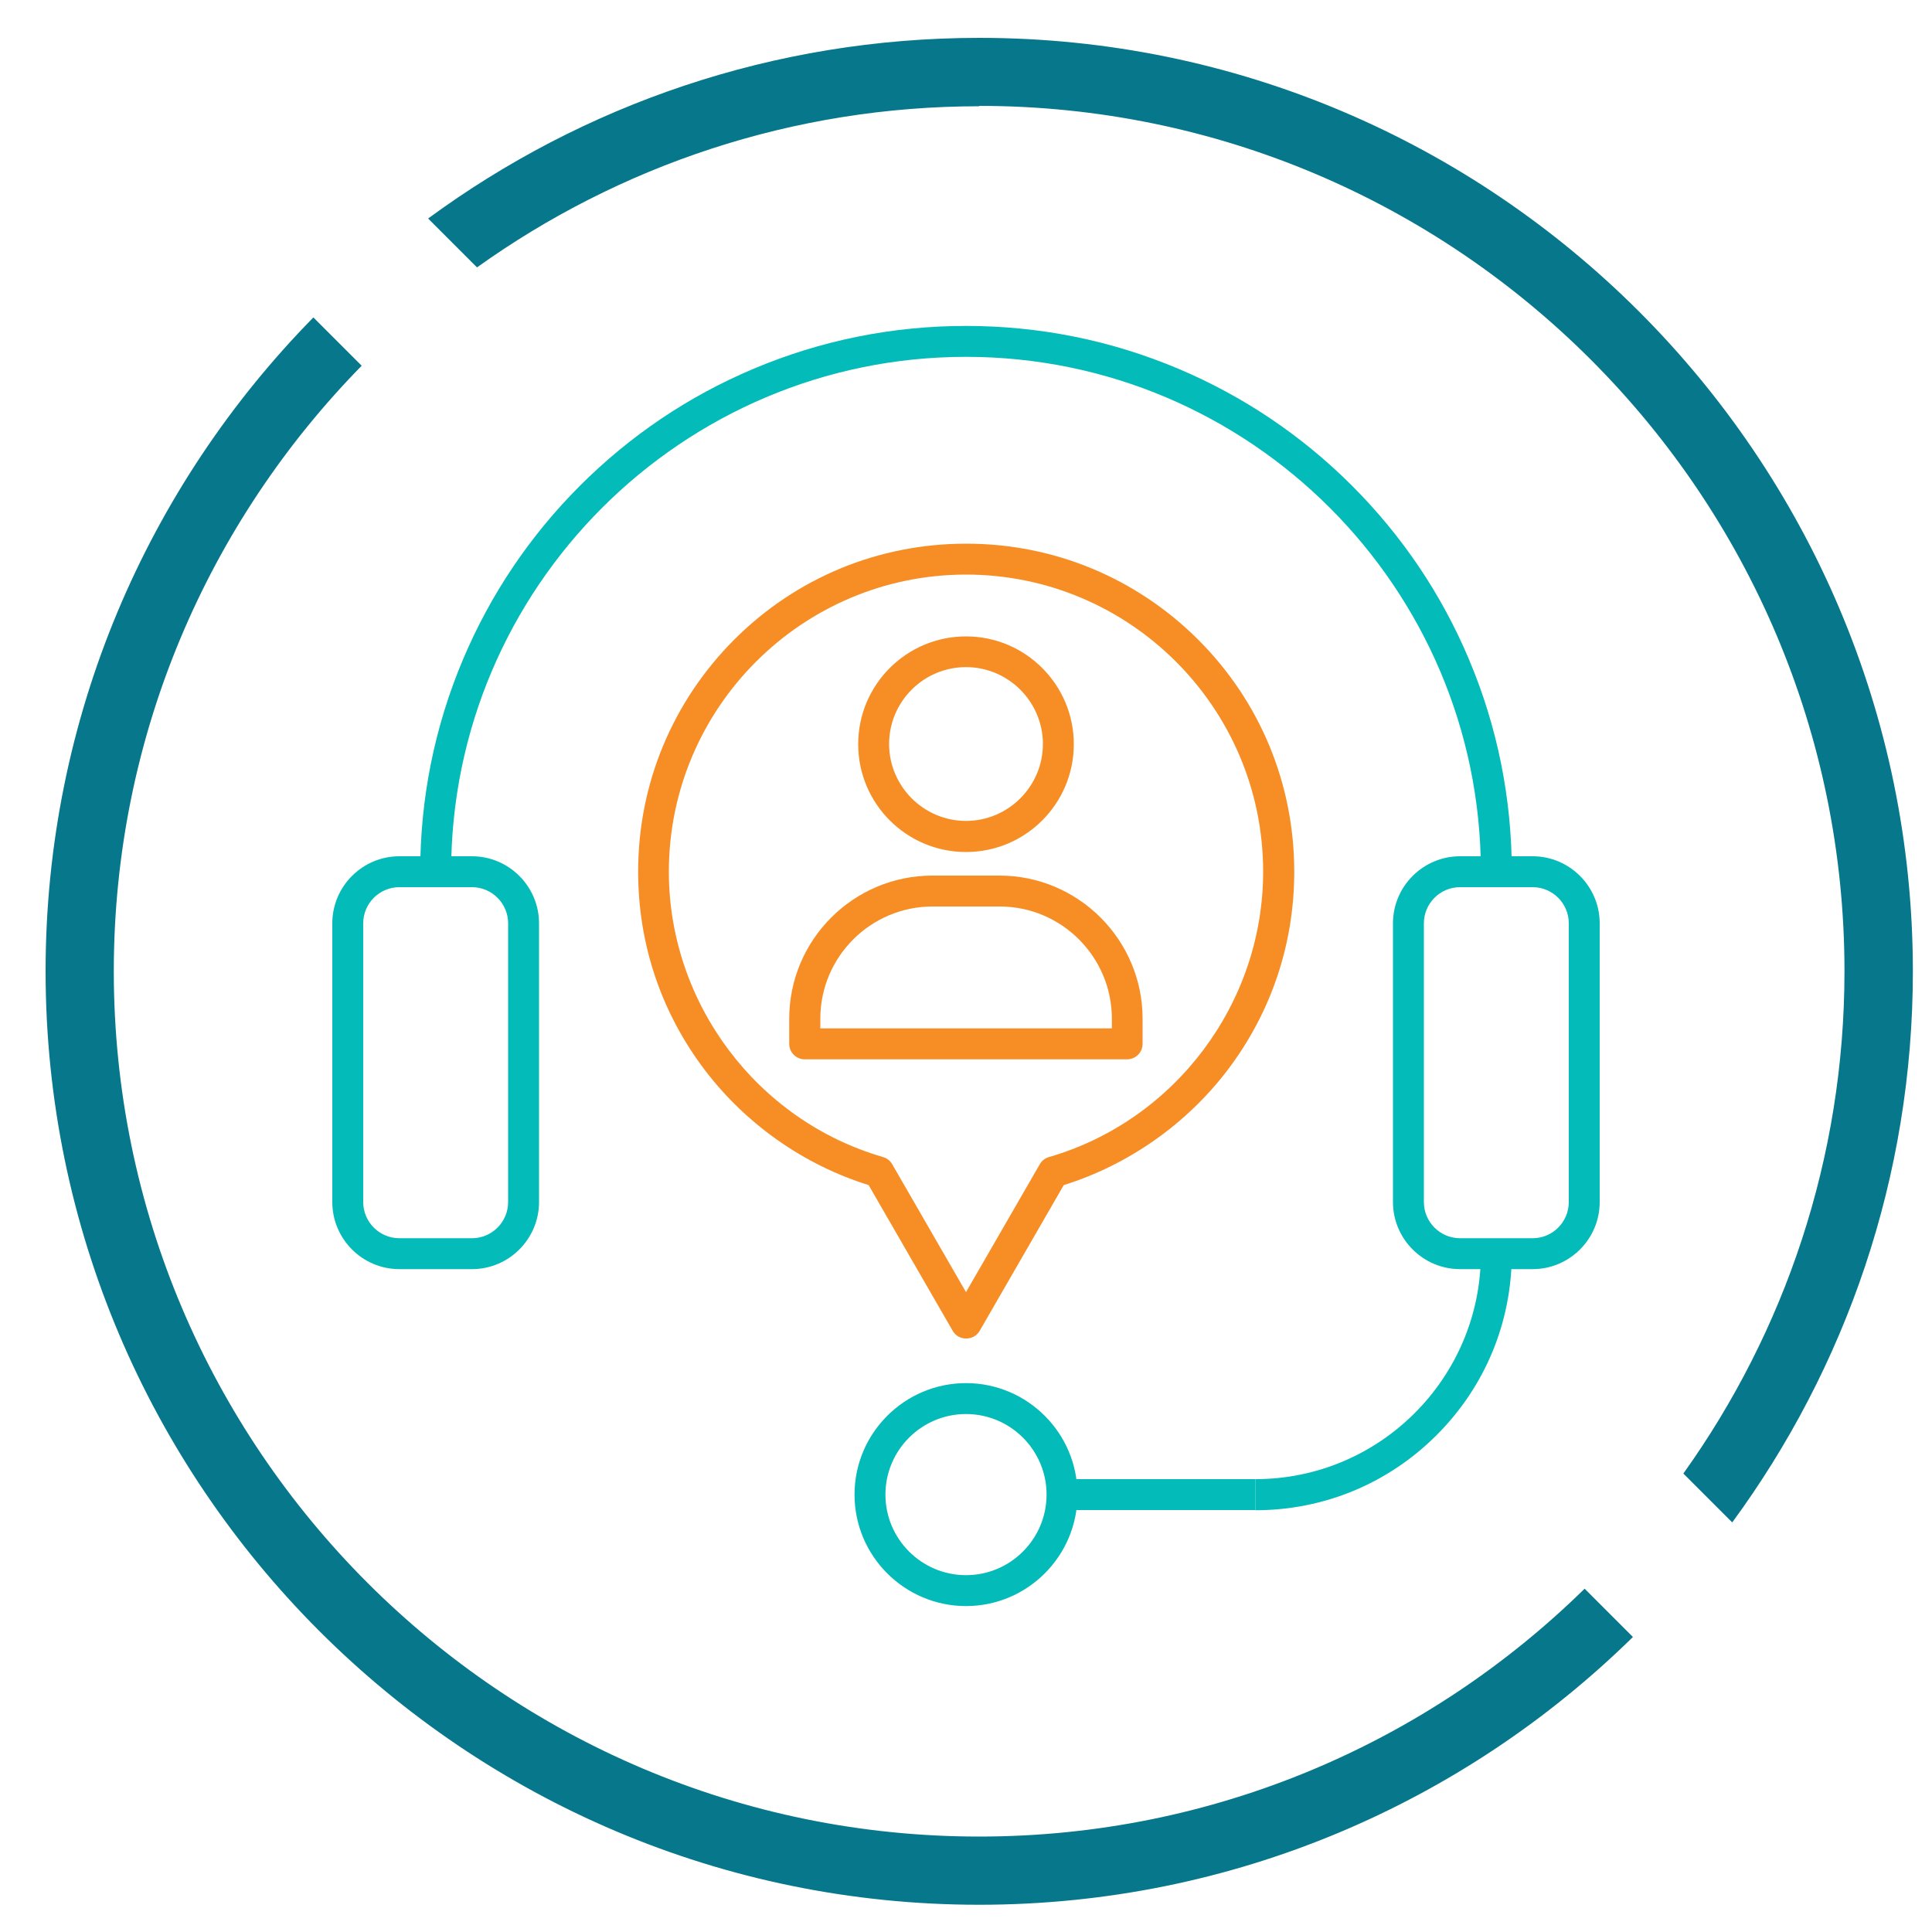
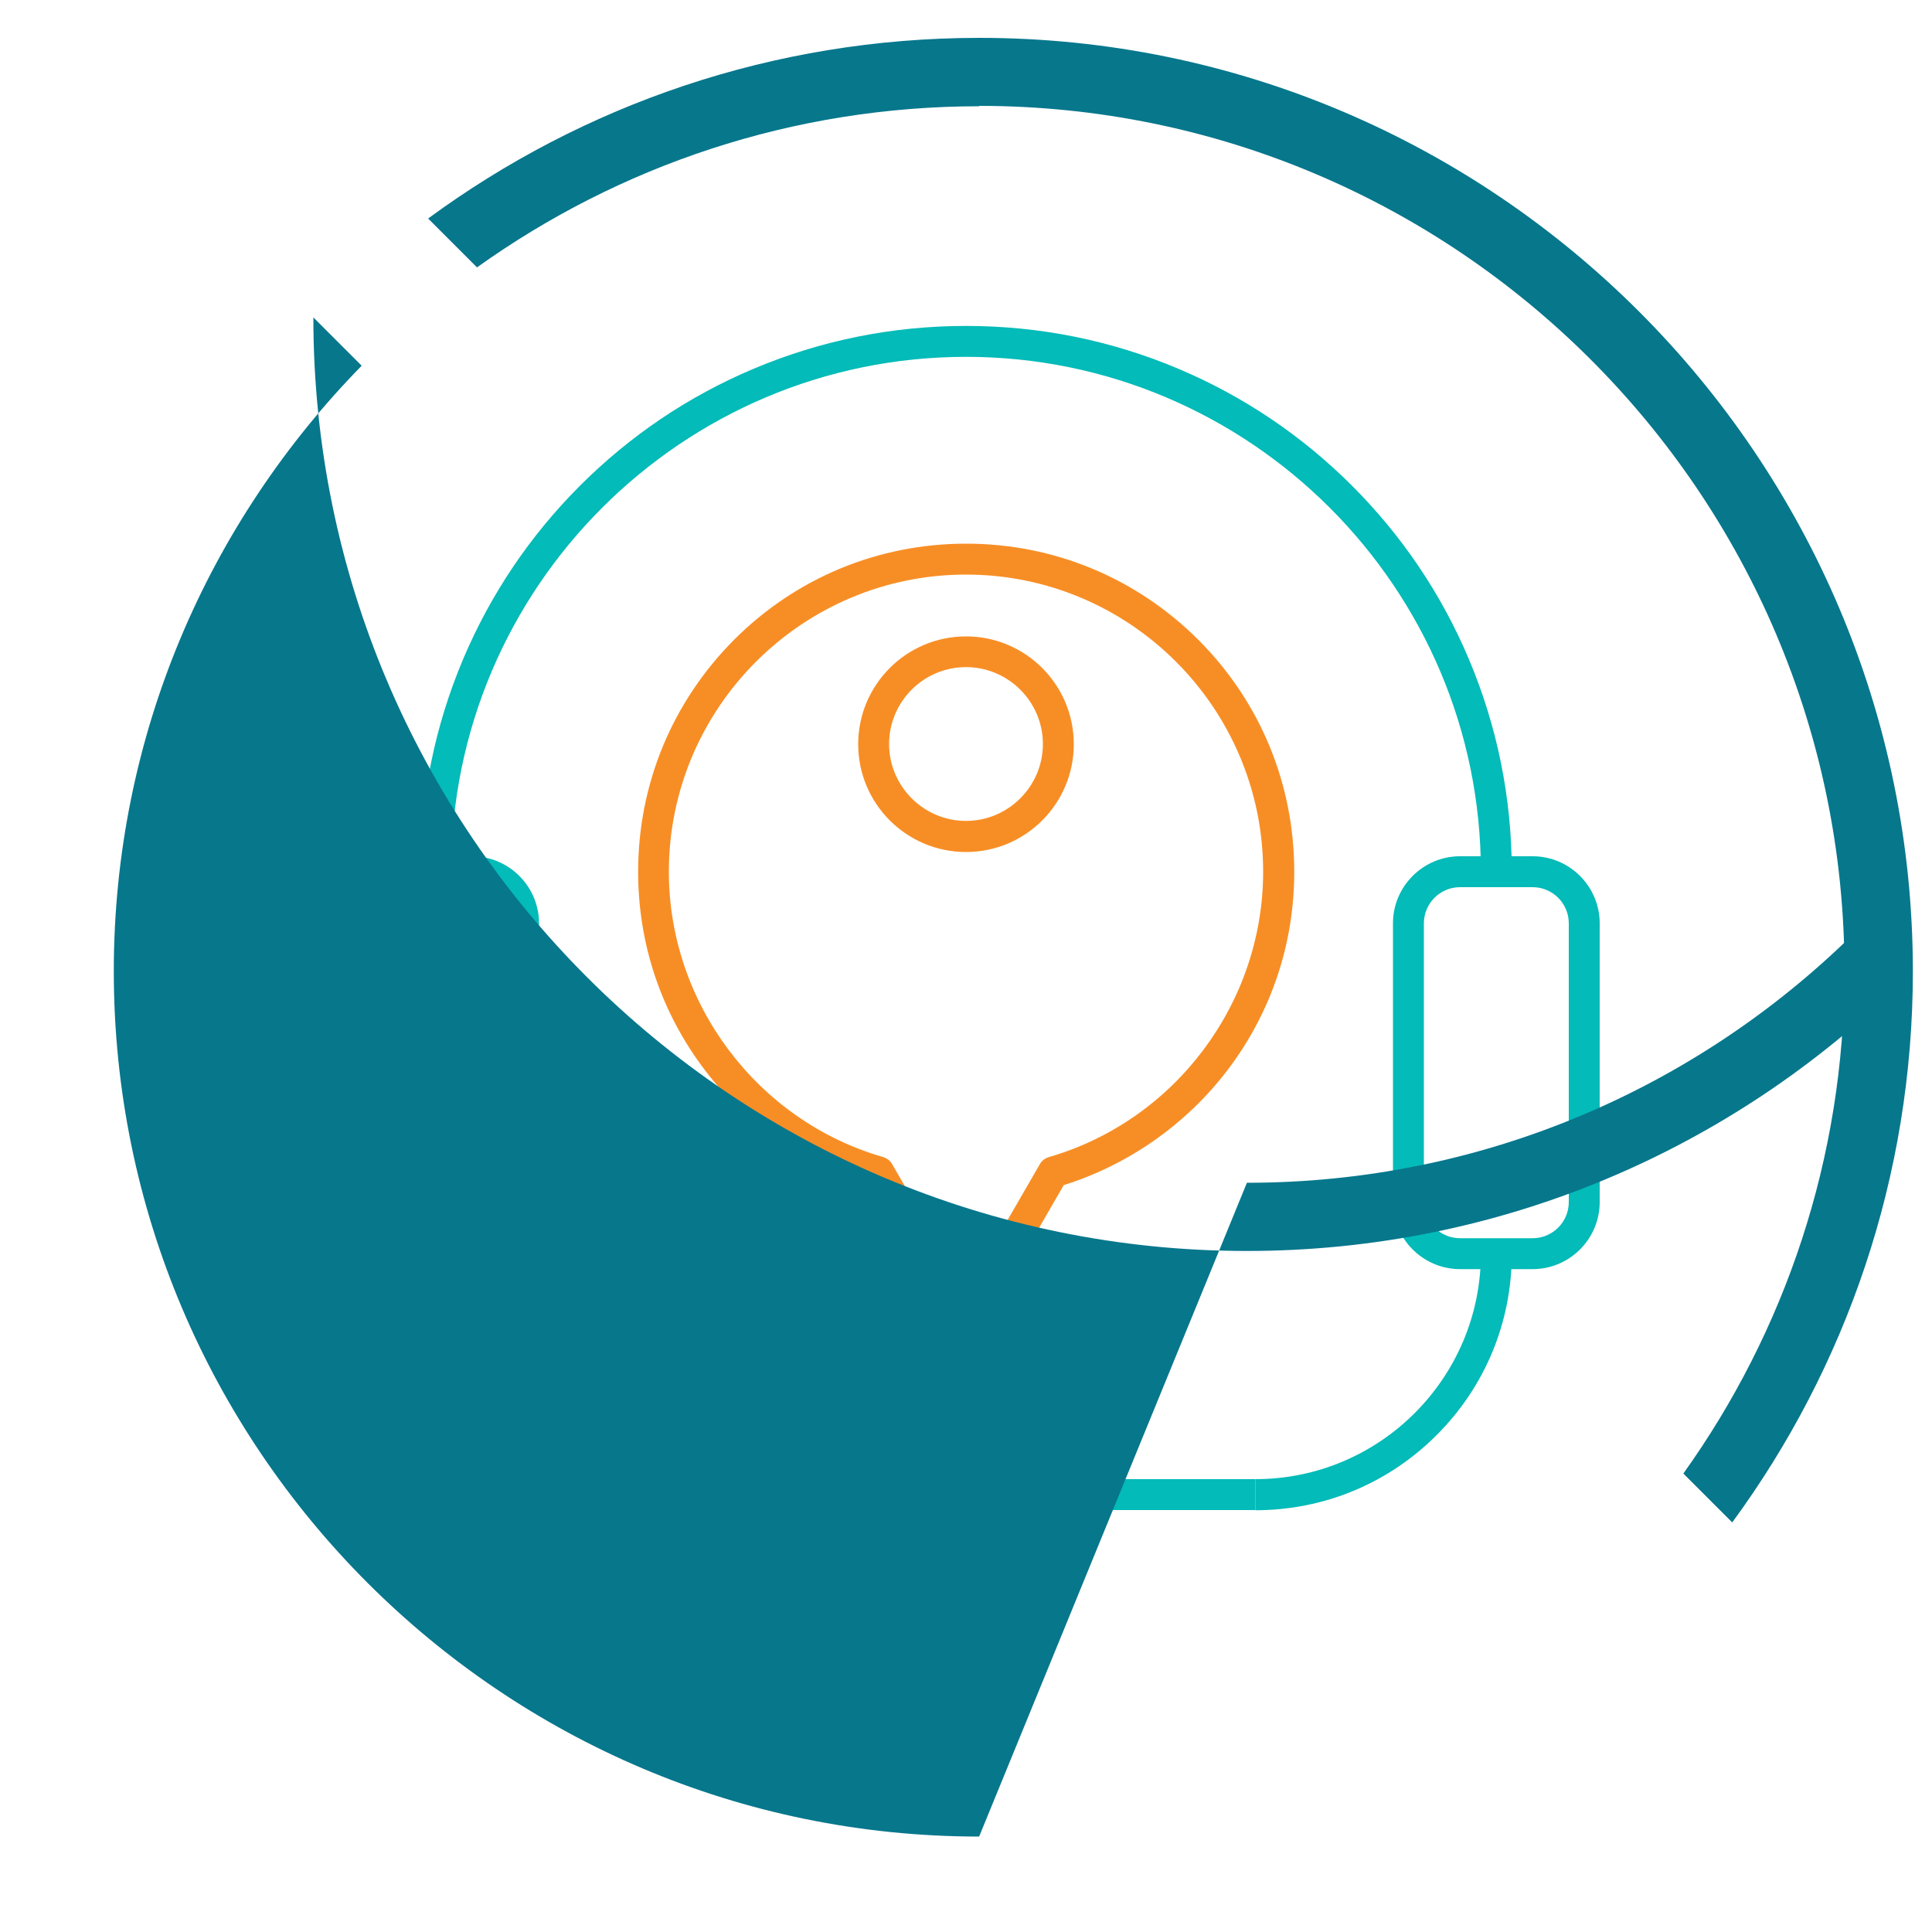
<svg xmlns="http://www.w3.org/2000/svg" viewBox="0 0 100 100">
  <defs>
    <style>.cls-1{fill:#07778c;}.cls-2{fill:#f78e25;}.cls-3{fill:#03bbb8;}</style>
  </defs>
  <g id="Layer_1">
    <path class="cls-3" d="M20.67,45.92c-1.03,0-1.87.84-1.87,1.87v14.43c0,1.03.84,1.87,1.87,1.87h3.76c1.03,0,1.87-.84,1.87-1.87v-14.43c0-1.03-.84-1.87-1.87-1.87h-3.76ZM24.43,65.69h-3.76c-1.91,0-3.47-1.56-3.47-3.47v-14.43c0-1.91,1.56-3.47,3.47-3.47h3.76c1.91,0,3.47,1.56,3.47,3.47v14.43c0,1.91-1.56,3.47-3.47,3.47h0Z" />
    <path class="cls-3" d="M75.57,45.92c-1.03,0-1.87.84-1.87,1.87v14.43c0,1.03.84,1.87,1.87,1.87h3.76c1.03,0,1.87-.84,1.87-1.87v-14.43c0-1.03-.84-1.87-1.87-1.87h-3.76ZM79.33,65.69h-3.76c-1.91,0-3.47-1.56-3.47-3.47v-14.43c0-1.91,1.56-3.47,3.47-3.47h3.76c1.91,0,3.47,1.56,3.47,3.47v14.43c0,1.91-1.56,3.47-3.47,3.47h0Z" />
    <path class="cls-3" d="M23.35,45.12h-1.6c0-3.82.75-7.52,2.22-11,1.42-3.36,3.46-6.39,6.05-8.98,2.59-2.59,5.61-4.63,8.98-6.05,3.48-1.47,7.19-2.22,11-2.22v1.6c-14.69,0-26.65,11.95-26.65,26.65h0Z" />
    <path class="cls-3" d="M78.25,45.12h-1.6c0-14.69-11.96-26.65-26.65-26.65v-1.6c3.82,0,7.52.75,11,2.22,3.36,1.42,6.39,3.46,8.98,6.05,2.59,2.59,4.63,5.61,6.05,8.98,1.47,3.48,2.22,7.19,2.22,11h0Z" />
    <path class="cls-3" d="M64.98,78.16v-1.6c6.44,0,11.67-5.24,11.67-11.67h1.6c0,3.55-1.38,6.88-3.89,9.39-2.51,2.51-5.84,3.89-9.39,3.89h0Z" />
-     <path class="cls-2" d="M42.46,53.23h15.09v-.5c0-3.2-2.6-5.81-5.81-5.81h-3.47c-3.2,0-5.81,2.6-5.81,5.81v.5h0ZM58.34,54.83h-16.69c-.44,0-.8-.36-.8-.8v-1.3c0-4.08,3.32-7.41,7.41-7.41h3.47c4.08,0,7.41,3.32,7.41,7.41v1.3c0,.44-.36.8-.8.8h0Z" />
    <path class="cls-2" d="M50,34.53c-2.2,0-3.98,1.79-3.98,3.98s1.79,3.98,3.98,3.98,3.98-1.79,3.98-3.98-1.79-3.98-3.98-3.98h0ZM50,44.1c-3.08,0-5.58-2.5-5.58-5.58s2.5-5.58,5.58-5.58,5.58,2.5,5.58,5.58-2.5,5.58-5.58,5.58h0Z" />
-     <path class="cls-3" d="M50,73.19c-2.3,0-4.17,1.87-4.17,4.17s1.87,4.17,4.17,4.17,4.17-1.87,4.17-4.17-1.87-4.17-4.17-4.17h0ZM50,83.13c-3.18,0-5.77-2.59-5.77-5.77s2.59-5.77,5.77-5.77,5.77,2.59,5.77,5.77-2.59,5.77-5.77,5.77h0Z" />
    <polygon class="cls-3" points="64.98 78.16 54.97 78.16 54.97 76.56 64.98 76.56 64.98 78.16 64.98 78.16" />
    <path class="cls-2" d="M50,29.74c-8.48,0-15.38,6.9-15.38,15.38,0,6.8,4.56,12.88,11.09,14.77.2.06.37.19.47.37l3.82,6.62,3.82-6.62c.1-.18.27-.31.47-.37,6.53-1.89,11.09-7.97,11.09-14.77,0-8.48-6.9-15.38-15.38-15.38h0ZM50,69.28c-.29,0-.55-.15-.69-.4l-4.35-7.54c-3.34-1.04-6.33-3.14-8.46-5.93-2.27-2.98-3.47-6.53-3.47-10.29,0-4.54,1.77-8.8,4.97-12.01,3.21-3.21,7.47-4.97,12.01-4.97s8.8,1.77,12.01,4.97c3.21,3.21,4.97,7.47,4.97,12.01,0,3.75-1.2,7.31-3.47,10.29-2.13,2.79-5.13,4.89-8.46,5.93l-4.35,7.54c-.14.25-.41.4-.69.4h0Z" />
  </g>
  <g id="Layer_2">
    <path class="cls-1" d="M50.68,5.48c24.7,0,44.79,20.09,44.79,44.79,0,9.69-3.1,18.67-8.34,26l2.53,2.53c5.87-8,9.35-17.86,9.35-28.53C99,23.63,77.33,1.96,50.69,1.96c-10.66,0-20.53,3.47-28.53,9.35l2.53,2.53c7.34-5.25,16.31-8.34,26-8.34h0Z" />
-     <path class="cls-1" d="M50.68,95.06c-24.7,0-44.79-20.09-44.79-44.79,0-12.19,4.9-23.25,12.83-31.34l-2.5-2.5C7.65,25.16,2.36,37.11,2.36,50.27c0,26.64,21.67,48.32,48.32,48.32,13.16,0,25.11-5.29,33.84-13.86l-2.5-2.5c-8.08,7.93-19.15,12.83-31.34,12.83h0Z" />
+     <path class="cls-1" d="M50.68,95.06c-24.7,0-44.79-20.09-44.79-44.79,0-12.19,4.9-23.25,12.83-31.34l-2.5-2.5c0,26.64,21.67,48.32,48.32,48.32,13.16,0,25.11-5.29,33.84-13.86l-2.5-2.5c-8.08,7.93-19.15,12.83-31.34,12.83h0Z" />
  </g>
</svg>